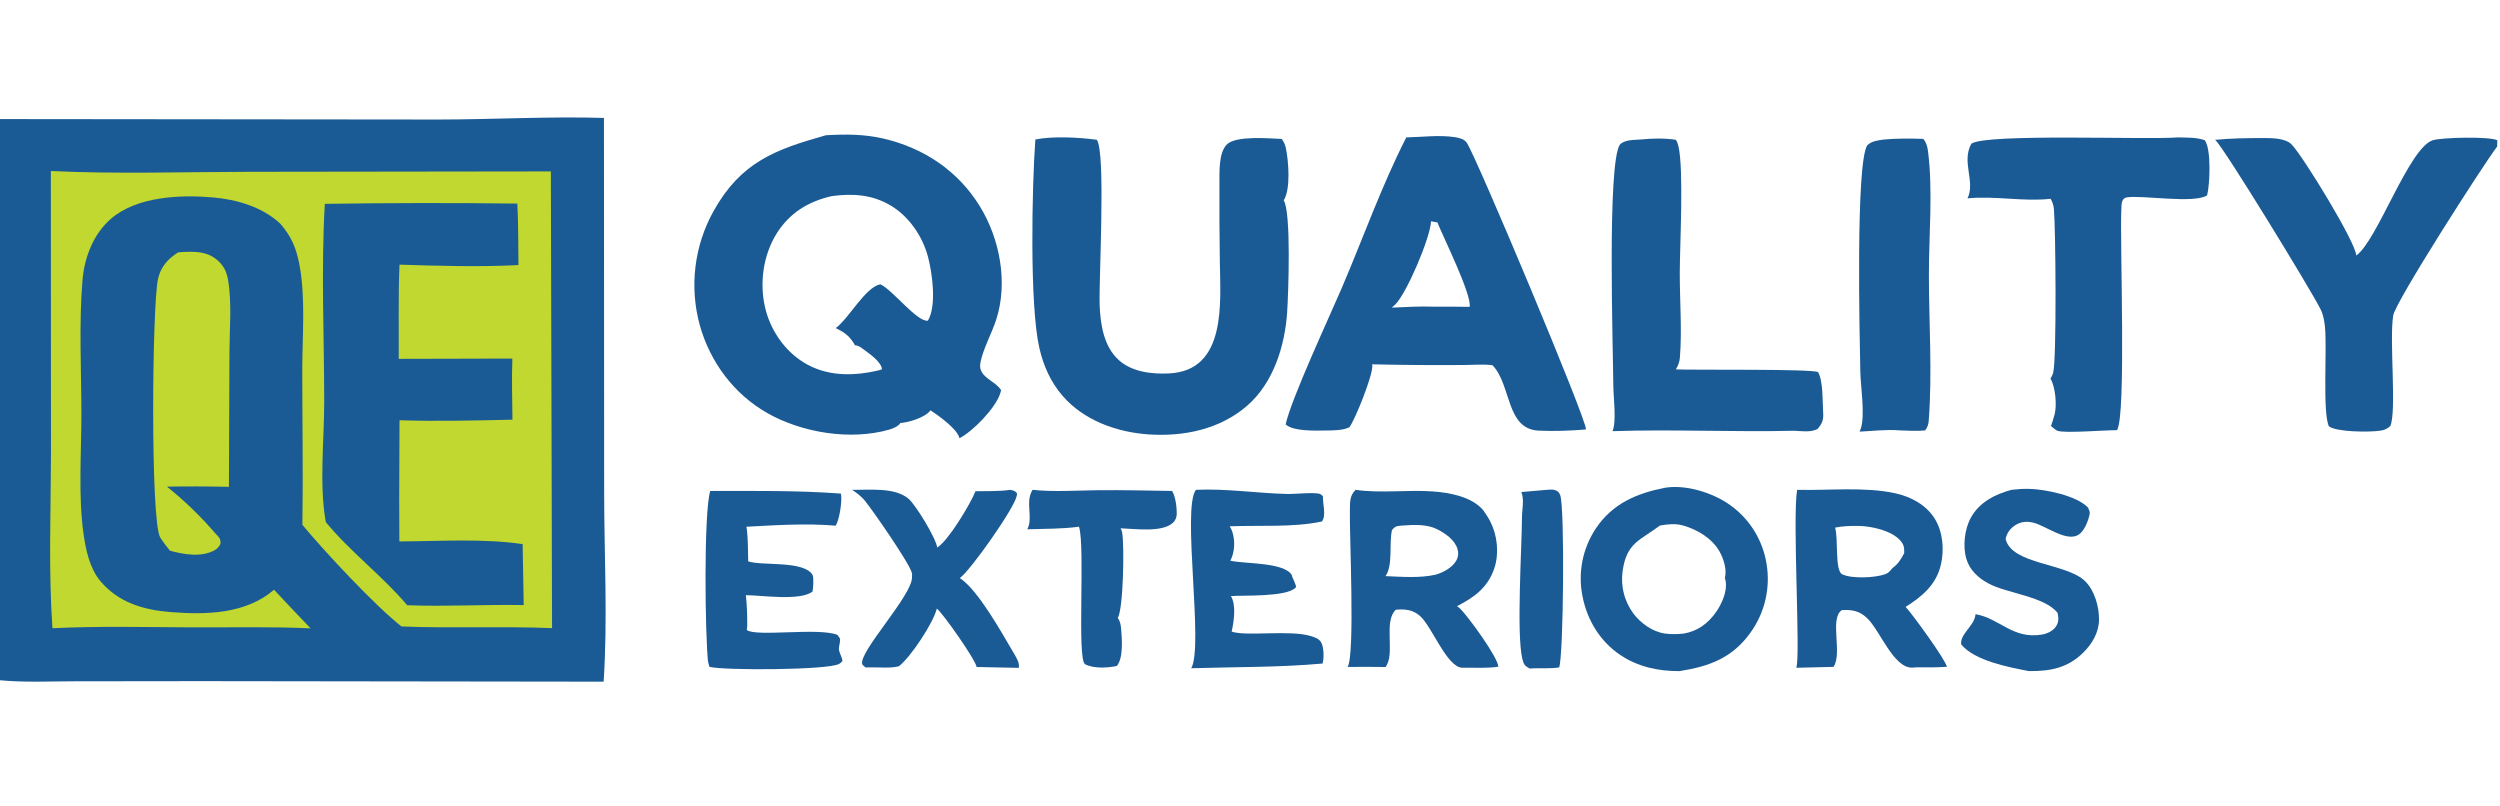
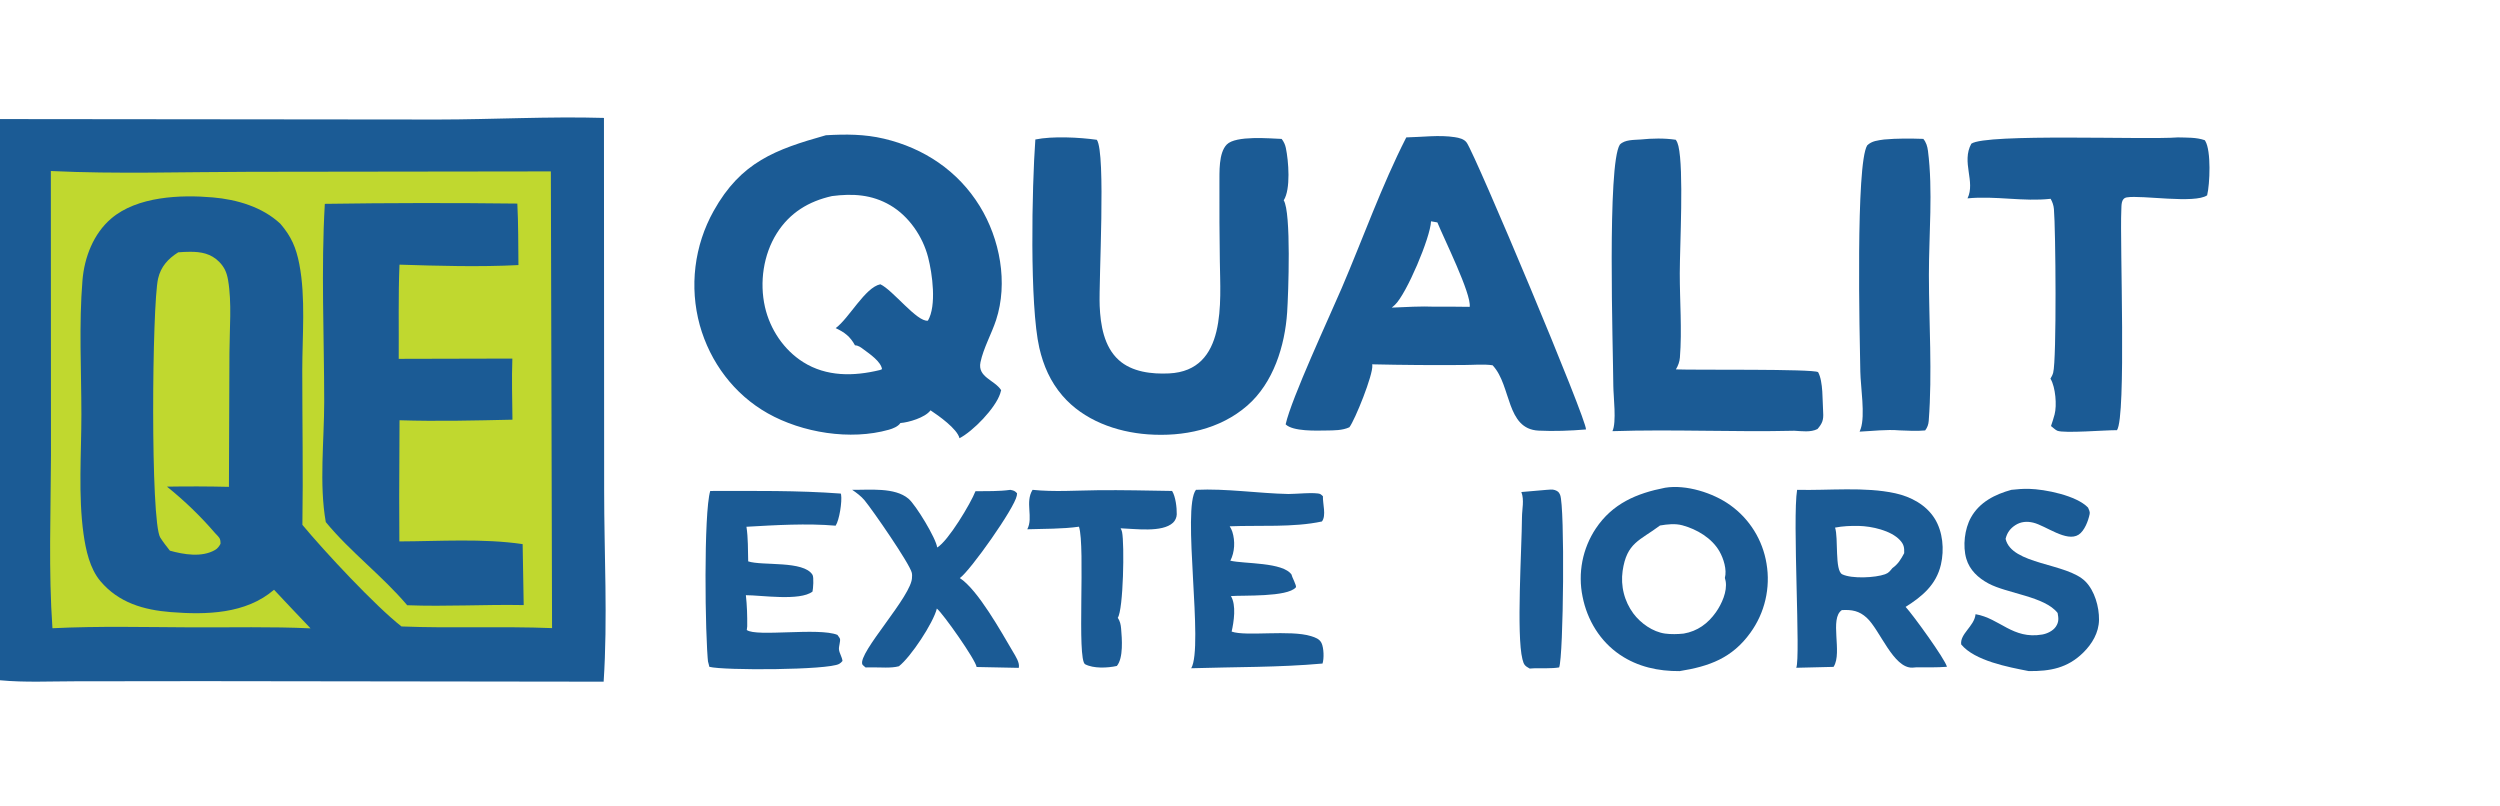
<svg xmlns="http://www.w3.org/2000/svg" width="180" height="58" viewBox="0 0 180 58" fill="none">
  <path d="M111.353 35.269C111.529 35.257 111.785 35.222 111.95 35.284C112.163 35.364 112.241 35.426 112.328 35.63C112.676 36.442 112.574 47.262 112.258 48.054C111.697 48.148 111.013 48.099 110.437 48.118L110.14 48.137C109.784 47.943 109.716 47.862 109.615 47.463C109.172 45.715 109.569 39.468 109.582 37.258C109.585 36.655 109.759 35.999 109.538 35.426L111.353 35.269Z" fill="#1B5B95" />
  <path d="M74.345 35.268C75.892 35.428 77.468 35.313 79.022 35.296C80.81 35.276 82.602 35.32 84.391 35.349C84.643 35.748 84.736 36.558 84.726 37.032C84.722 37.25 84.616 37.489 84.458 37.635C83.68 38.362 81.716 38.069 80.682 38.037C80.731 38.123 80.77 38.211 80.789 38.309C80.966 39.168 80.885 43.884 80.48 44.48C80.645 44.728 80.695 44.967 80.72 45.259C80.782 45.982 80.894 47.374 80.413 47.949C79.745 48.098 78.736 48.144 78.129 47.826C77.522 47.508 78.152 39.371 77.687 37.922C76.469 38.093 75.193 38.067 73.964 38.108C74.413 37.26 73.786 36.161 74.345 35.268Z" fill="#1B5B95" />
  <path d="M86.108 35.267C88.284 35.162 90.577 35.522 92.767 35.568C93.199 35.577 94.739 35.418 95.067 35.575C95.121 35.6 95.201 35.688 95.25 35.728C95.231 36.292 95.506 37.114 95.179 37.546C93.128 37.99 90.653 37.808 88.538 37.894C88.615 38.017 88.684 38.148 88.727 38.285C88.939 38.948 88.904 39.755 88.585 40.37C89.588 40.608 92.396 40.463 93 41.385C92.997 41.517 93.387 42.191 93.3 42.291C92.684 43.003 89.506 42.848 88.625 42.918C89.024 43.563 88.838 44.771 88.678 45.475C89.725 45.842 92.872 45.327 94.401 45.803C94.7 45.897 95.006 46.001 95.15 46.301C95.317 46.648 95.339 47.417 95.222 47.775C92.066 48.06 88.931 48.014 85.768 48.114C86.678 46.555 85.082 36.572 86.108 35.267Z" fill="#1B5B95" />
  <path d="M72.746 35.269C72.995 35.322 73.053 35.33 73.229 35.515C73.226 35.573 73.219 35.629 73.209 35.686C73.058 36.57 69.865 41.085 69.108 41.622C70.4 42.454 72.095 45.505 72.932 46.925C73.118 47.241 73.442 47.726 73.351 48.086L70.316 48.024C70.254 47.518 67.906 44.182 67.453 43.816C67.201 44.847 65.576 47.309 64.721 47.97C64.158 48.123 63.401 48.045 62.812 48.051L62.32 48.056C62.27 48.008 62.113 47.892 62.09 47.837C61.738 47.02 65.707 42.857 65.664 41.558C65.674 41.46 65.675 41.351 65.654 41.254C65.512 40.595 62.809 36.699 62.245 36.019C62.002 35.726 61.667 35.48 61.355 35.265C62.604 35.287 64.417 35.066 65.412 35.908C65.935 36.35 67.414 38.782 67.475 39.42C68.264 38.971 69.903 36.228 70.233 35.369C71.065 35.358 71.922 35.384 72.746 35.269Z" fill="#1B5B95" />
  <path d="M144.819 35.268C145.234 35.221 145.66 35.188 146.078 35.197C147.244 35.223 149.515 35.678 150.34 36.548C150.401 36.706 150.49 36.839 150.456 37.008C150.361 37.489 150.086 38.224 149.659 38.498C148.79 39.054 147.299 37.848 146.39 37.63C145.942 37.522 145.506 37.555 145.111 37.807C144.733 38.048 144.505 38.363 144.403 38.798C144.834 40.674 148.815 40.523 150.149 41.865C150.814 42.533 151.142 43.693 151.129 44.631C151.115 45.553 150.63 46.363 149.991 46.991C148.859 48.105 147.608 48.336 146.066 48.318C144.608 48.032 142.181 47.582 141.206 46.399C141.106 45.641 142.135 45.097 142.235 44.259C142.236 44.247 142.237 44.235 142.238 44.222C143.989 44.519 144.907 46.051 147.04 45.686C147.394 45.625 147.818 45.424 148.024 45.115C148.25 44.775 148.217 44.511 148.15 44.137C147.232 42.943 144.515 42.735 143.166 42.008C142.436 41.615 141.814 41.049 141.574 40.227C141.308 39.32 141.45 38.081 141.91 37.258C142.532 36.143 143.649 35.592 144.819 35.268Z" fill="#1B5B95" />
  <path d="M51.137 35.35C54.219 35.347 57.472 35.306 60.535 35.537C60.542 35.558 60.556 35.593 60.559 35.617C60.638 36.114 60.434 37.451 60.165 37.849C58.101 37.67 55.818 37.809 53.745 37.927C53.869 38.739 53.848 39.597 53.87 40.419C54.901 40.756 57.859 40.345 58.5 41.386C58.608 41.561 58.546 42.403 58.5 42.594C57.59 43.294 54.798 42.852 53.703 42.854C53.787 43.606 53.807 44.339 53.8 45.096L53.769 45.361C54.451 45.873 58.944 45.165 60.293 45.711C60.34 45.783 60.46 45.924 60.479 45.999C60.522 46.173 60.386 46.539 60.405 46.752C60.429 47.028 60.622 47.284 60.66 47.589C60.593 47.674 60.514 47.746 60.42 47.8C59.638 48.251 52.105 48.284 51.074 48.011L50.978 47.622L50.993 47.813C50.758 45.759 50.66 36.928 51.137 35.35Z" fill="#1B5B95" />
  <path d="M135.653 10.044C136.601 9.96 137.527 9.967 138.478 9.999C138.688 10.247 138.773 10.546 138.814 10.864C139.18 13.711 138.88 16.885 138.881 19.779C138.883 23.234 139.132 26.868 138.868 30.304C138.847 30.568 138.77 30.781 138.611 30.991C137.997 31.05 137.378 31.01 136.763 30.987C135.835 30.907 134.825 31.035 133.892 31.078C133.923 31.009 133.948 30.939 133.973 30.867C134.303 29.904 133.964 27.856 133.943 26.76C133.893 24.184 133.604 11.8 134.44 10.465C134.778 10.139 135.21 10.11 135.653 10.044Z" fill="#1B5B95" />
-   <path d="M97.604 35.268C99.387 35.529 101.348 35.252 103.162 35.383C104.372 35.47 105.947 35.752 106.79 36.73C106.972 36.993 107.158 37.266 107.303 37.552C107.81 38.547 107.947 39.83 107.599 40.892C107.143 42.288 106.148 43.012 104.905 43.642C104.989 43.701 105.07 43.766 105.144 43.837C105.675 44.346 107.87 47.342 107.877 48.003C107.047 48.132 106.106 48.063 105.262 48.077C104.155 48.006 103.092 45.087 102.233 44.343C101.712 43.891 101.166 43.849 100.506 43.897C99.632 44.676 100.383 46.843 99.875 47.831C99.847 47.887 99.818 47.944 99.784 47.998C99.778 48.007 99.772 48.015 99.766 48.024C98.854 48.004 97.939 48.02 97.027 48.02C97.573 47.152 97.154 38.533 97.191 36.763C97.203 36.161 97.165 35.692 97.604 35.268ZM101.025 37.836C100.616 37.883 100.49 37.831 100.223 38.168C99.995 39.154 100.313 40.672 99.76 41.481C100.937 41.529 102.215 41.636 103.371 41.376C103.912 41.218 104.584 40.864 104.863 40.342C104.897 40.279 104.924 40.213 104.944 40.145C104.964 40.077 104.977 40.007 104.983 39.936C104.99 39.865 104.989 39.794 104.981 39.723C104.973 39.652 104.958 39.583 104.936 39.515C104.729 38.858 104.065 38.406 103.481 38.108C102.755 37.738 101.815 37.776 101.025 37.836Z" fill="#1B5B95" />
  <path d="M129.392 35.268C131.653 35.325 134.266 35.033 136.465 35.517C137.581 35.763 138.68 36.345 139.3 37.343C139.89 38.293 139.995 39.569 139.746 40.65C139.409 42.107 138.394 42.946 137.204 43.696C137.708 44.233 140.057 47.472 140.18 48.009C139.444 48.065 138.7 48.047 137.962 48.049C137.873 48.062 137.782 48.067 137.692 48.07C136.319 48.118 135.363 45.36 134.404 44.479C133.856 43.975 133.334 43.889 132.614 43.927C131.709 44.522 132.659 46.981 132.031 47.99C132.026 47.998 132.02 48.007 132.014 48.015L129.33 48.08C129.653 47.378 129.048 37.339 129.392 35.268ZM132.124 37.987C132.376 38.728 132.086 41.086 132.644 41.352C133.34 41.685 135.026 41.6 135.723 41.347C135.99 41.251 136.076 41.117 136.252 40.905C136.668 40.608 136.864 40.273 137.102 39.826C137.115 39.424 137.083 39.201 136.798 38.892C136.151 38.19 134.755 37.887 133.839 37.867C133.273 37.855 132.681 37.878 132.124 37.987Z" fill="#1B5B95" />
  <path d="M119.889 35.117C121.396 34.87 123.348 35.485 124.576 36.369C124.748 36.492 124.914 36.623 125.074 36.763C125.233 36.902 125.385 37.049 125.53 37.203C125.674 37.358 125.811 37.519 125.941 37.688C126.069 37.856 126.19 38.03 126.302 38.21C126.414 38.39 126.517 38.576 126.61 38.766C126.704 38.956 126.788 39.151 126.862 39.35C126.937 39.549 127.001 39.751 127.056 39.956C127.11 40.161 127.155 40.369 127.189 40.578C127.226 40.794 127.251 41.012 127.267 41.23C127.282 41.449 127.286 41.667 127.279 41.886C127.272 42.105 127.255 42.323 127.226 42.541C127.198 42.758 127.159 42.973 127.109 43.186C127.06 43.399 127 43.609 126.929 43.817C126.859 44.024 126.778 44.227 126.687 44.426C126.596 44.625 126.496 44.819 126.386 45.008C126.276 45.197 126.157 45.38 126.029 45.557C124.716 47.385 123.064 47.979 120.933 48.32C119.405 48.332 117.925 48.014 116.64 47.146C115.21 46.179 114.274 44.645 113.944 42.953C113.901 42.743 113.868 42.532 113.846 42.319C113.824 42.107 113.812 41.894 113.812 41.68C113.81 41.466 113.82 41.253 113.84 41.04C113.86 40.827 113.89 40.616 113.931 40.406C113.972 40.196 114.023 39.989 114.084 39.784C114.146 39.58 114.217 39.379 114.298 39.181C114.379 38.983 114.47 38.79 114.57 38.602C114.67 38.413 114.779 38.23 114.898 38.053C116.099 36.256 117.836 35.518 119.889 35.117ZM119.52 37.836C118.063 38.932 117.126 39.055 116.828 41.112C116.81 41.245 116.797 41.379 116.791 41.514C116.785 41.648 116.786 41.783 116.793 41.918C116.8 42.052 116.814 42.186 116.834 42.319C116.854 42.453 116.88 42.585 116.914 42.715C116.946 42.846 116.986 42.975 117.031 43.101C117.076 43.228 117.128 43.352 117.185 43.474C117.243 43.596 117.306 43.715 117.375 43.83C117.444 43.946 117.518 44.057 117.598 44.166C118.123 44.872 118.996 45.494 119.879 45.617C120.298 45.676 120.81 45.664 121.23 45.617C122.218 45.447 122.973 44.895 123.547 44.081C123.965 43.488 124.375 42.579 124.247 41.842C124.233 41.763 124.215 41.685 124.191 41.609C124.348 41.014 124.099 40.223 123.802 39.7C123.256 38.742 122.17 38.103 121.13 37.822C120.606 37.681 120.049 37.748 119.52 37.836Z" fill="#1B5B95" />
  <path d="M118.123 10.044C118.961 9.96 119.822 9.939 120.655 10.063C120.752 10.195 120.809 10.357 120.846 10.516C121.243 12.203 120.947 17.676 120.944 19.658C120.941 21.657 121.111 23.757 120.953 25.745C120.928 26.056 120.823 26.33 120.664 26.596C121.979 26.654 130.57 26.548 130.903 26.795C131.278 27.46 131.213 28.894 131.267 29.683C131.305 30.237 131.206 30.488 130.859 30.89C130.364 31.144 129.726 31.041 129.187 31.014C124.825 31.118 120.459 30.9 116.095 31.044C116.404 30.413 116.164 28.546 116.159 27.785C116.14 24.988 115.709 11.83 116.63 10.41C116.989 10.044 117.641 10.081 118.123 10.044Z" fill="#1B5B95" />
  <path d="M156.804 9.893C157.442 9.913 158.135 9.879 158.743 10.095C158.757 10.115 158.77 10.134 158.782 10.155C159.212 10.865 159.112 13.258 158.914 14.062C158.023 14.684 154.206 14.034 153.132 14.211C152.708 14.281 152.752 14.774 152.735 15.132C152.624 17.45 153.101 29.987 152.423 30.973C151.623 30.962 148.63 31.214 148.129 31.014C147.991 30.959 147.797 30.768 147.672 30.675C147.766 30.4 147.856 30.12 147.931 29.839C148.105 29.182 147.994 27.882 147.65 27.294C147.644 27.283 147.638 27.273 147.631 27.263C147.715 27.132 147.787 26.987 147.828 26.837C148.085 25.894 148.008 16.454 147.882 15.047C147.858 14.785 147.777 14.541 147.645 14.314C145.687 14.535 143.657 14.084 141.66 14.283C142.248 13.077 141.207 11.68 141.934 10.348C142.986 9.594 154.529 10.077 156.804 9.893Z" fill="#1B5B95" />
-   <path d="M169.649 18.401C171.172 17.316 173.425 10.677 175.147 10.102C175.789 9.888 179.246 9.816 179.806 10.098L179.795 10.552C178.844 11.787 172.466 21.725 172.309 22.719C172.023 24.529 172.571 29.596 172.103 30.673C171.889 30.878 171.673 30.965 171.384 31.009C170.637 31.123 168.245 31.119 167.68 30.696C167.21 29.688 167.558 25.123 167.396 23.53C167.353 23.105 167.28 22.67 167.089 22.284C166.399 20.887 160.065 10.54 159.512 10.094L159.48 10.069C160.592 9.956 161.772 9.941 162.891 9.94C163.534 9.939 164.53 9.924 165.004 10.408C165.806 11.226 169.651 17.501 169.649 18.401Z" fill="#1B5B95" />
  <path d="M78.971 10.065C79.637 11.018 79.1 20.233 79.177 22.026C79.235 23.396 79.482 24.952 80.545 25.919C81.501 26.788 82.932 26.945 84.171 26.886C88.357 26.688 87.86 21.723 87.828 18.794C87.801 16.936 87.791 15.077 87.799 13.219C87.808 12.409 87.727 11.016 88.33 10.403C88.979 9.744 91.432 9.971 92.279 10.002C92.43 10.197 92.529 10.407 92.58 10.648C92.776 11.575 92.944 13.624 92.427 14.423C92.975 15.271 92.763 21.177 92.675 22.483C92.514 24.901 91.685 27.562 89.812 29.197C87.835 30.921 85.197 31.458 82.644 31.273C80.371 31.108 78.009 30.256 76.489 28.481C75.63 27.478 75.125 26.328 74.831 25.046C74.126 21.965 74.297 13.463 74.545 10.043C75.779 9.789 77.721 9.889 78.971 10.065Z" fill="#1B5B95" />
  <path d="M101.252 9.893C102.382 9.871 103.63 9.701 104.746 9.876C105.052 9.924 105.416 10.002 105.604 10.271C106.258 11.206 114.289 30.317 114.19 30.921C113.092 31.014 111.873 31.06 110.774 31.005C108.433 30.887 108.829 27.784 107.494 26.33L107.467 26.3C106.826 26.205 106.066 26.279 105.412 26.28C103.206 26.298 101.001 26.282 98.795 26.231C98.801 26.261 98.803 26.267 98.806 26.301C98.875 26.975 97.554 30.248 97.156 30.762C96.654 30.997 96.037 30.988 95.493 30.996C94.791 31.007 93.1 31.074 92.566 30.554C92.979 28.69 95.71 22.829 96.603 20.744C98.139 17.157 99.482 13.363 101.252 9.893ZM103.034 15.934C102.994 17.086 101.268 21.168 100.431 21.953C100.359 22.02 100.284 22.085 100.208 22.148C101.239 22.109 102.282 22.037 103.312 22.082C104.146 22.084 104.983 22.071 105.817 22.093C105.959 21.182 103.948 17.147 103.491 16.014L103.034 15.934Z" fill="#1B5B95" />
  <path d="M59.463 9.738C60.897 9.657 62.239 9.654 63.647 9.986C66.52 10.663 68.977 12.301 70.543 14.843C71.999 17.206 72.593 20.372 71.717 23.045C71.389 24.044 70.809 25.062 70.595 26.079C70.368 27.162 71.605 27.351 72.082 28.091C72.08 28.101 72.077 28.111 72.075 28.121C72.07 28.137 72.064 28.153 72.06 28.169C72.044 28.224 72.032 28.279 72.014 28.333C71.669 29.396 70.058 31.05 69.083 31.552C68.927 30.878 67.566 29.919 66.995 29.542C66.989 29.551 66.985 29.561 66.977 29.57C66.585 30.069 65.431 30.414 64.828 30.458C64.665 30.713 64.274 30.862 63.998 30.94C61.226 31.723 57.76 31.16 55.276 29.758C52.858 28.394 51.13 26.087 50.382 23.406C50.288 23.064 50.212 22.719 50.152 22.371C50.092 22.022 50.049 21.671 50.023 21.318C49.997 20.965 49.989 20.611 49.997 20.258C50.006 19.904 50.031 19.551 50.074 19.2C50.117 18.849 50.176 18.5 50.253 18.155C50.329 17.809 50.422 17.468 50.532 17.132C50.641 16.796 50.767 16.465 50.909 16.142C51.05 15.818 51.207 15.501 51.38 15.193C53.351 11.655 55.841 10.76 59.463 9.738ZM59.904 14.117C58.229 14.491 56.867 15.312 55.932 16.793C54.962 18.328 54.676 20.332 55.076 22.098C55.441 23.707 56.431 25.191 57.828 26.072C59.508 27.131 61.472 27.101 63.346 26.644C63.401 26.63 63.455 26.605 63.506 26.578C63.423 26.027 62.62 25.485 62.189 25.165C61.991 25.018 61.814 24.872 61.559 24.863C61.211 24.228 60.814 23.928 60.17 23.625C61.148 22.901 62.28 20.697 63.385 20.468C64.285 20.88 66.034 23.209 66.811 23.087C67.446 22 67.13 19.71 66.823 18.52C66.438 17.026 65.442 15.568 64.105 14.783C62.77 13.999 61.393 13.926 59.904 14.117Z" fill="#1B5B95" />
  <path d="M0 8.573L31.536 8.606C35.498 8.603 39.533 8.374 43.485 8.49L43.499 35.312C43.498 39.85 43.761 44.56 43.462 49.081L14.536 49.042L5.402 49.053C3.613 49.055 1.78 49.147 0 48.979V8.573Z" fill="#1B5B95" />
  <path d="M12.831 18.168C13.109 18.143 13.389 18.131 13.669 18.13C14.472 18.123 15.188 18.254 15.78 18.852C16.161 19.238 16.327 19.626 16.419 20.154C16.703 21.794 16.526 23.7 16.52 25.369L16.483 35.053C14.996 35.018 13.509 35.013 12.022 35.038C13.279 36.047 14.435 37.163 15.488 38.386C15.762 38.687 15.888 38.732 15.877 39.156C15.78 39.334 15.666 39.493 15.488 39.596C14.531 40.151 13.232 39.926 12.233 39.649C11.993 39.344 11.747 39.033 11.539 38.704C10.823 37.57 10.945 21.952 11.383 20.054C11.581 19.195 12.105 18.625 12.831 18.168Z" fill="#C0D82F" />
  <path d="M3.661 12.313C8.403 12.541 13.238 12.377 17.989 12.37L39.662 12.341L39.748 45.224C36.135 45.083 32.518 45.247 28.907 45.105C27.037 43.647 23.344 39.689 21.772 37.789C21.831 34.087 21.763 30.369 21.763 26.665C21.763 24.225 22.016 21.416 21.551 19.02C21.322 17.836 20.977 17.03 20.188 16.112C18.887 14.895 17.056 14.364 15.322 14.213C12.994 14.011 9.883 14.133 8.004 15.738C6.725 16.83 6.073 18.537 5.938 20.181C5.677 23.351 5.858 26.66 5.86 29.843C5.861 32.632 5.627 35.686 6.014 38.441C6.176 39.593 6.463 40.934 7.228 41.841C8.54 43.396 10.341 43.917 12.302 44.072C14.849 44.273 17.701 44.211 19.731 42.462C20.602 43.394 21.478 44.32 22.36 45.241C19.521 45.11 16.673 45.182 13.831 45.17C10.485 45.155 7.118 45.069 3.776 45.233C3.489 41.127 3.656 36.93 3.67 32.815L3.661 12.313Z" fill="#C0D82F" />
  <path d="M23.387 14.677C28.007 14.608 32.627 14.602 37.248 14.658C37.324 16.129 37.311 17.612 37.328 19.085C34.496 19.229 31.597 19.144 28.763 19.055C28.671 21.306 28.723 23.583 28.708 25.837L36.89 25.817C36.837 27.28 36.882 28.752 36.897 30.217C34.19 30.277 31.472 30.345 28.766 30.258L28.742 35.721L28.754 38.982C31.663 38.972 34.753 38.755 37.63 39.176L37.706 43.566C34.912 43.512 32.111 43.685 29.318 43.577C27.524 41.454 25.234 39.75 23.457 37.59C22.971 34.864 23.344 31.716 23.343 28.921C23.341 24.198 23.113 19.387 23.387 14.677Z" fill="#1B5B95" />
</svg>